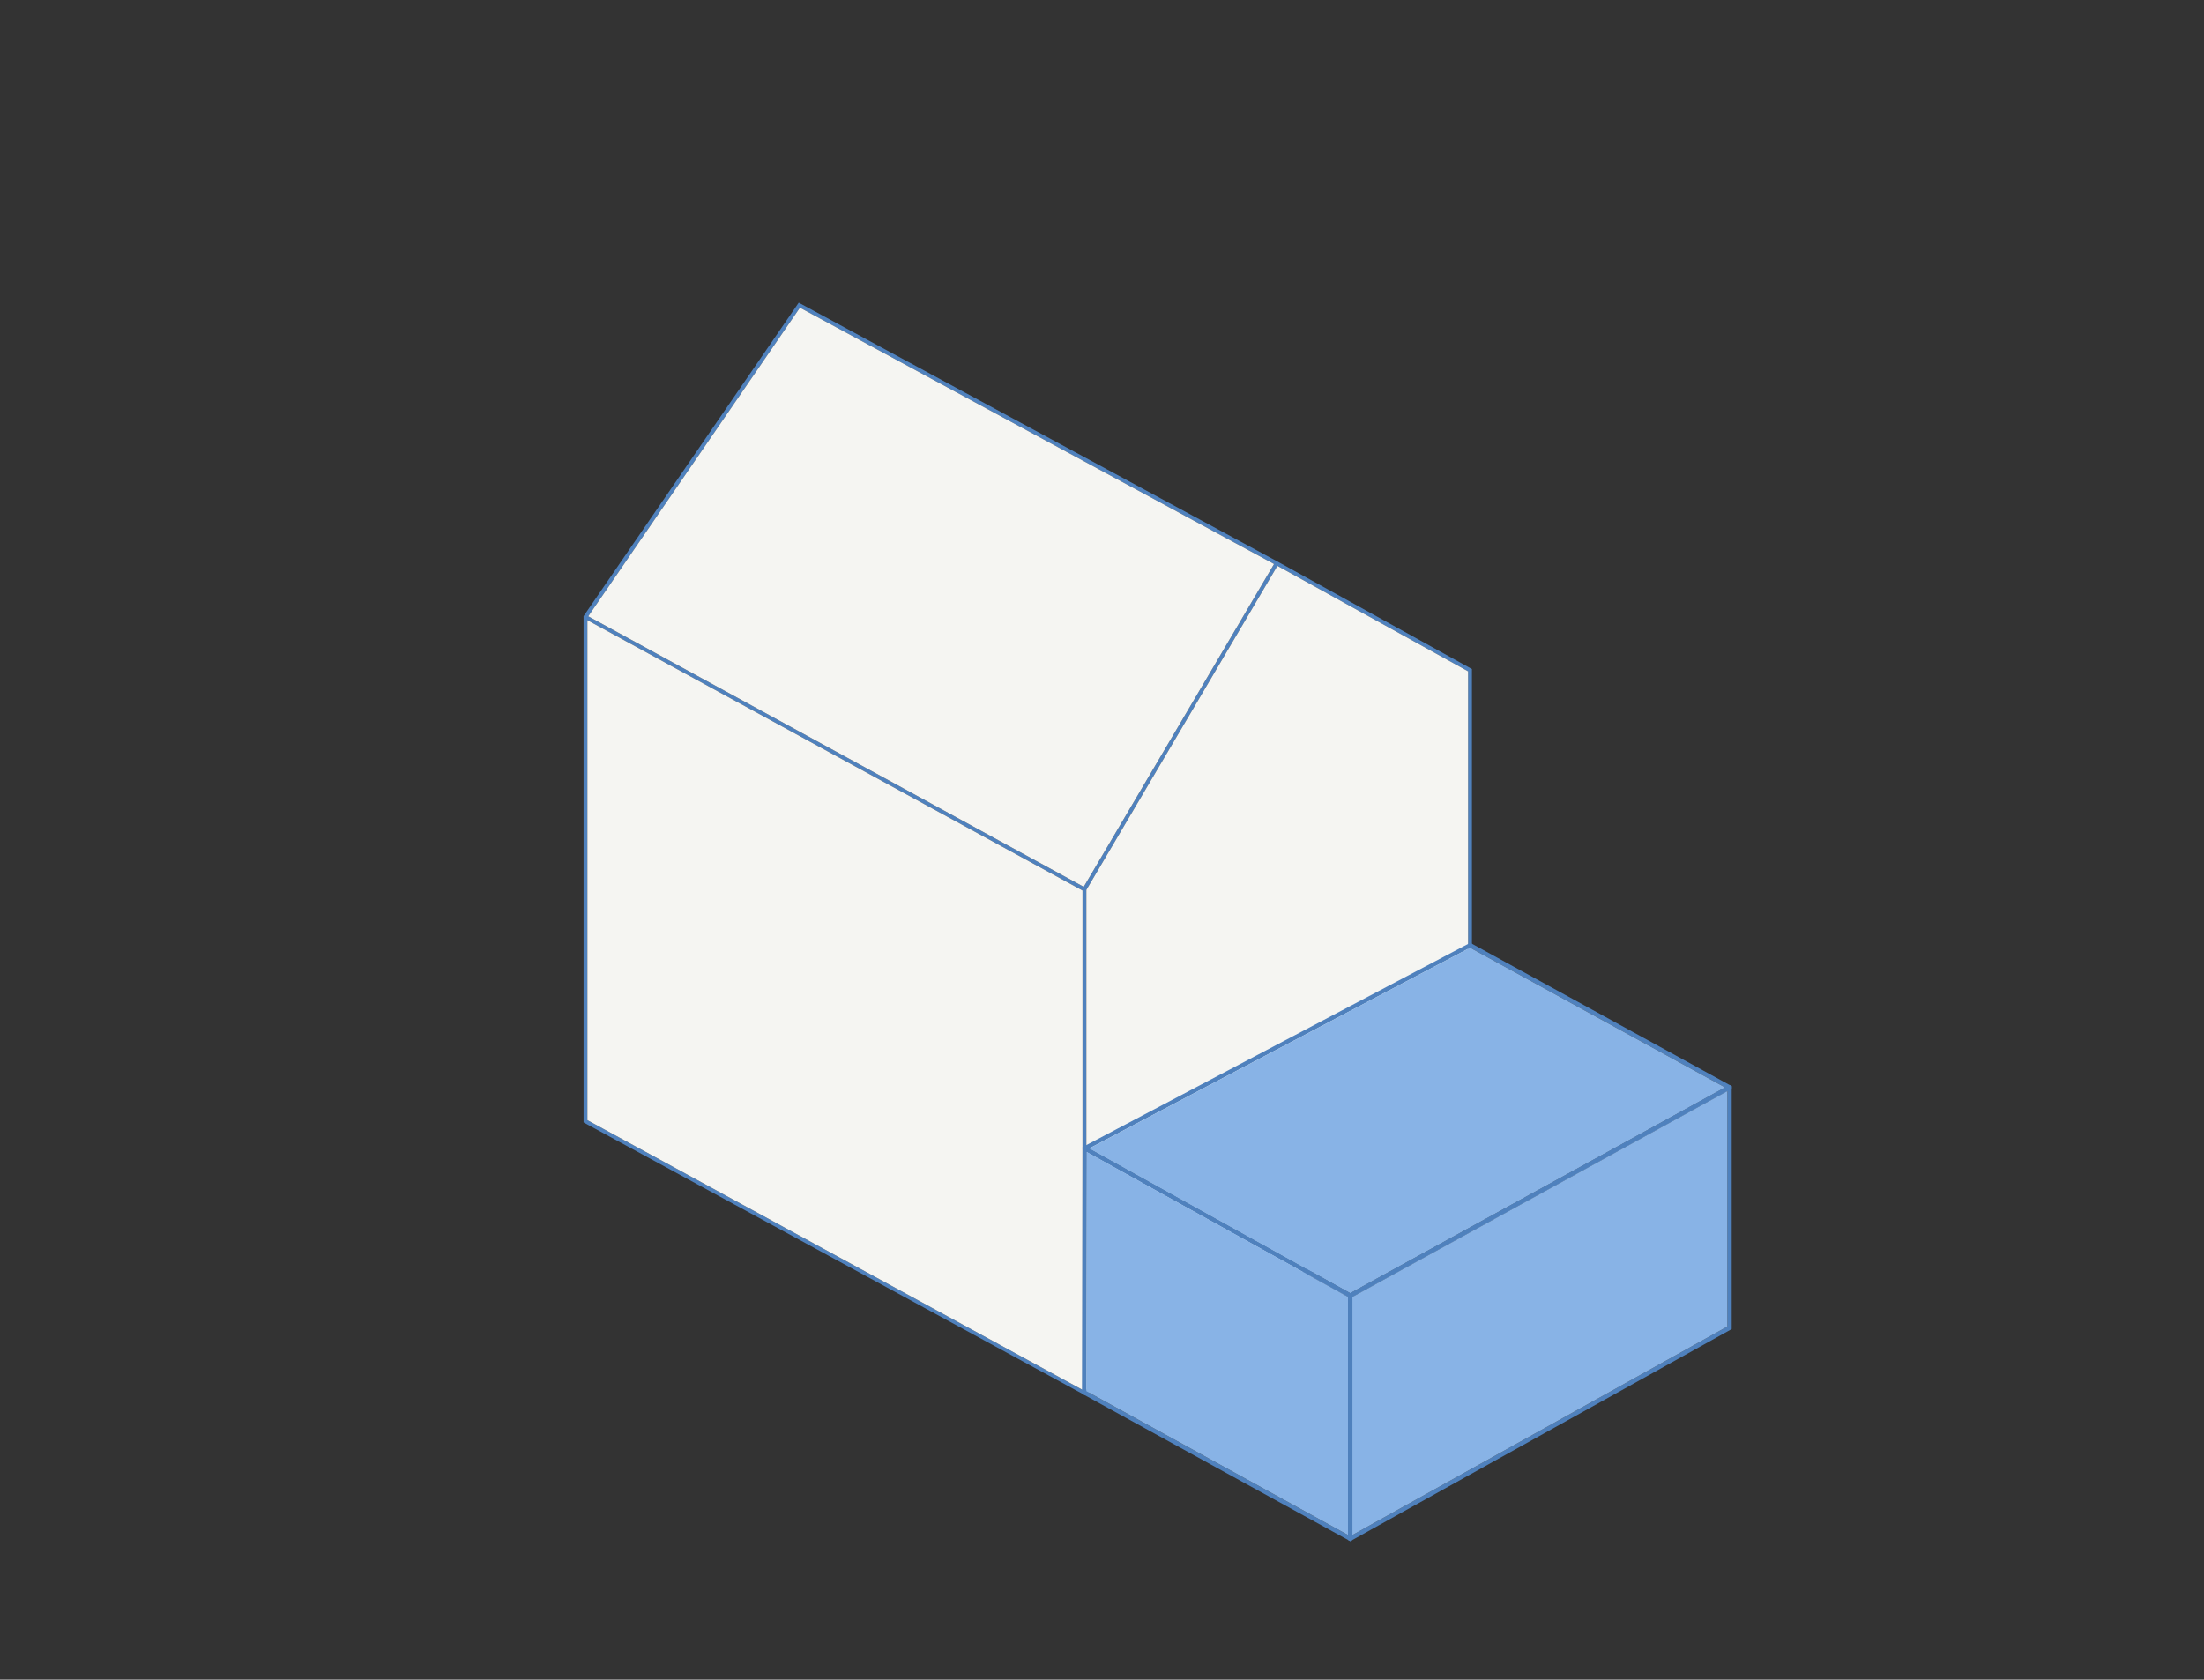
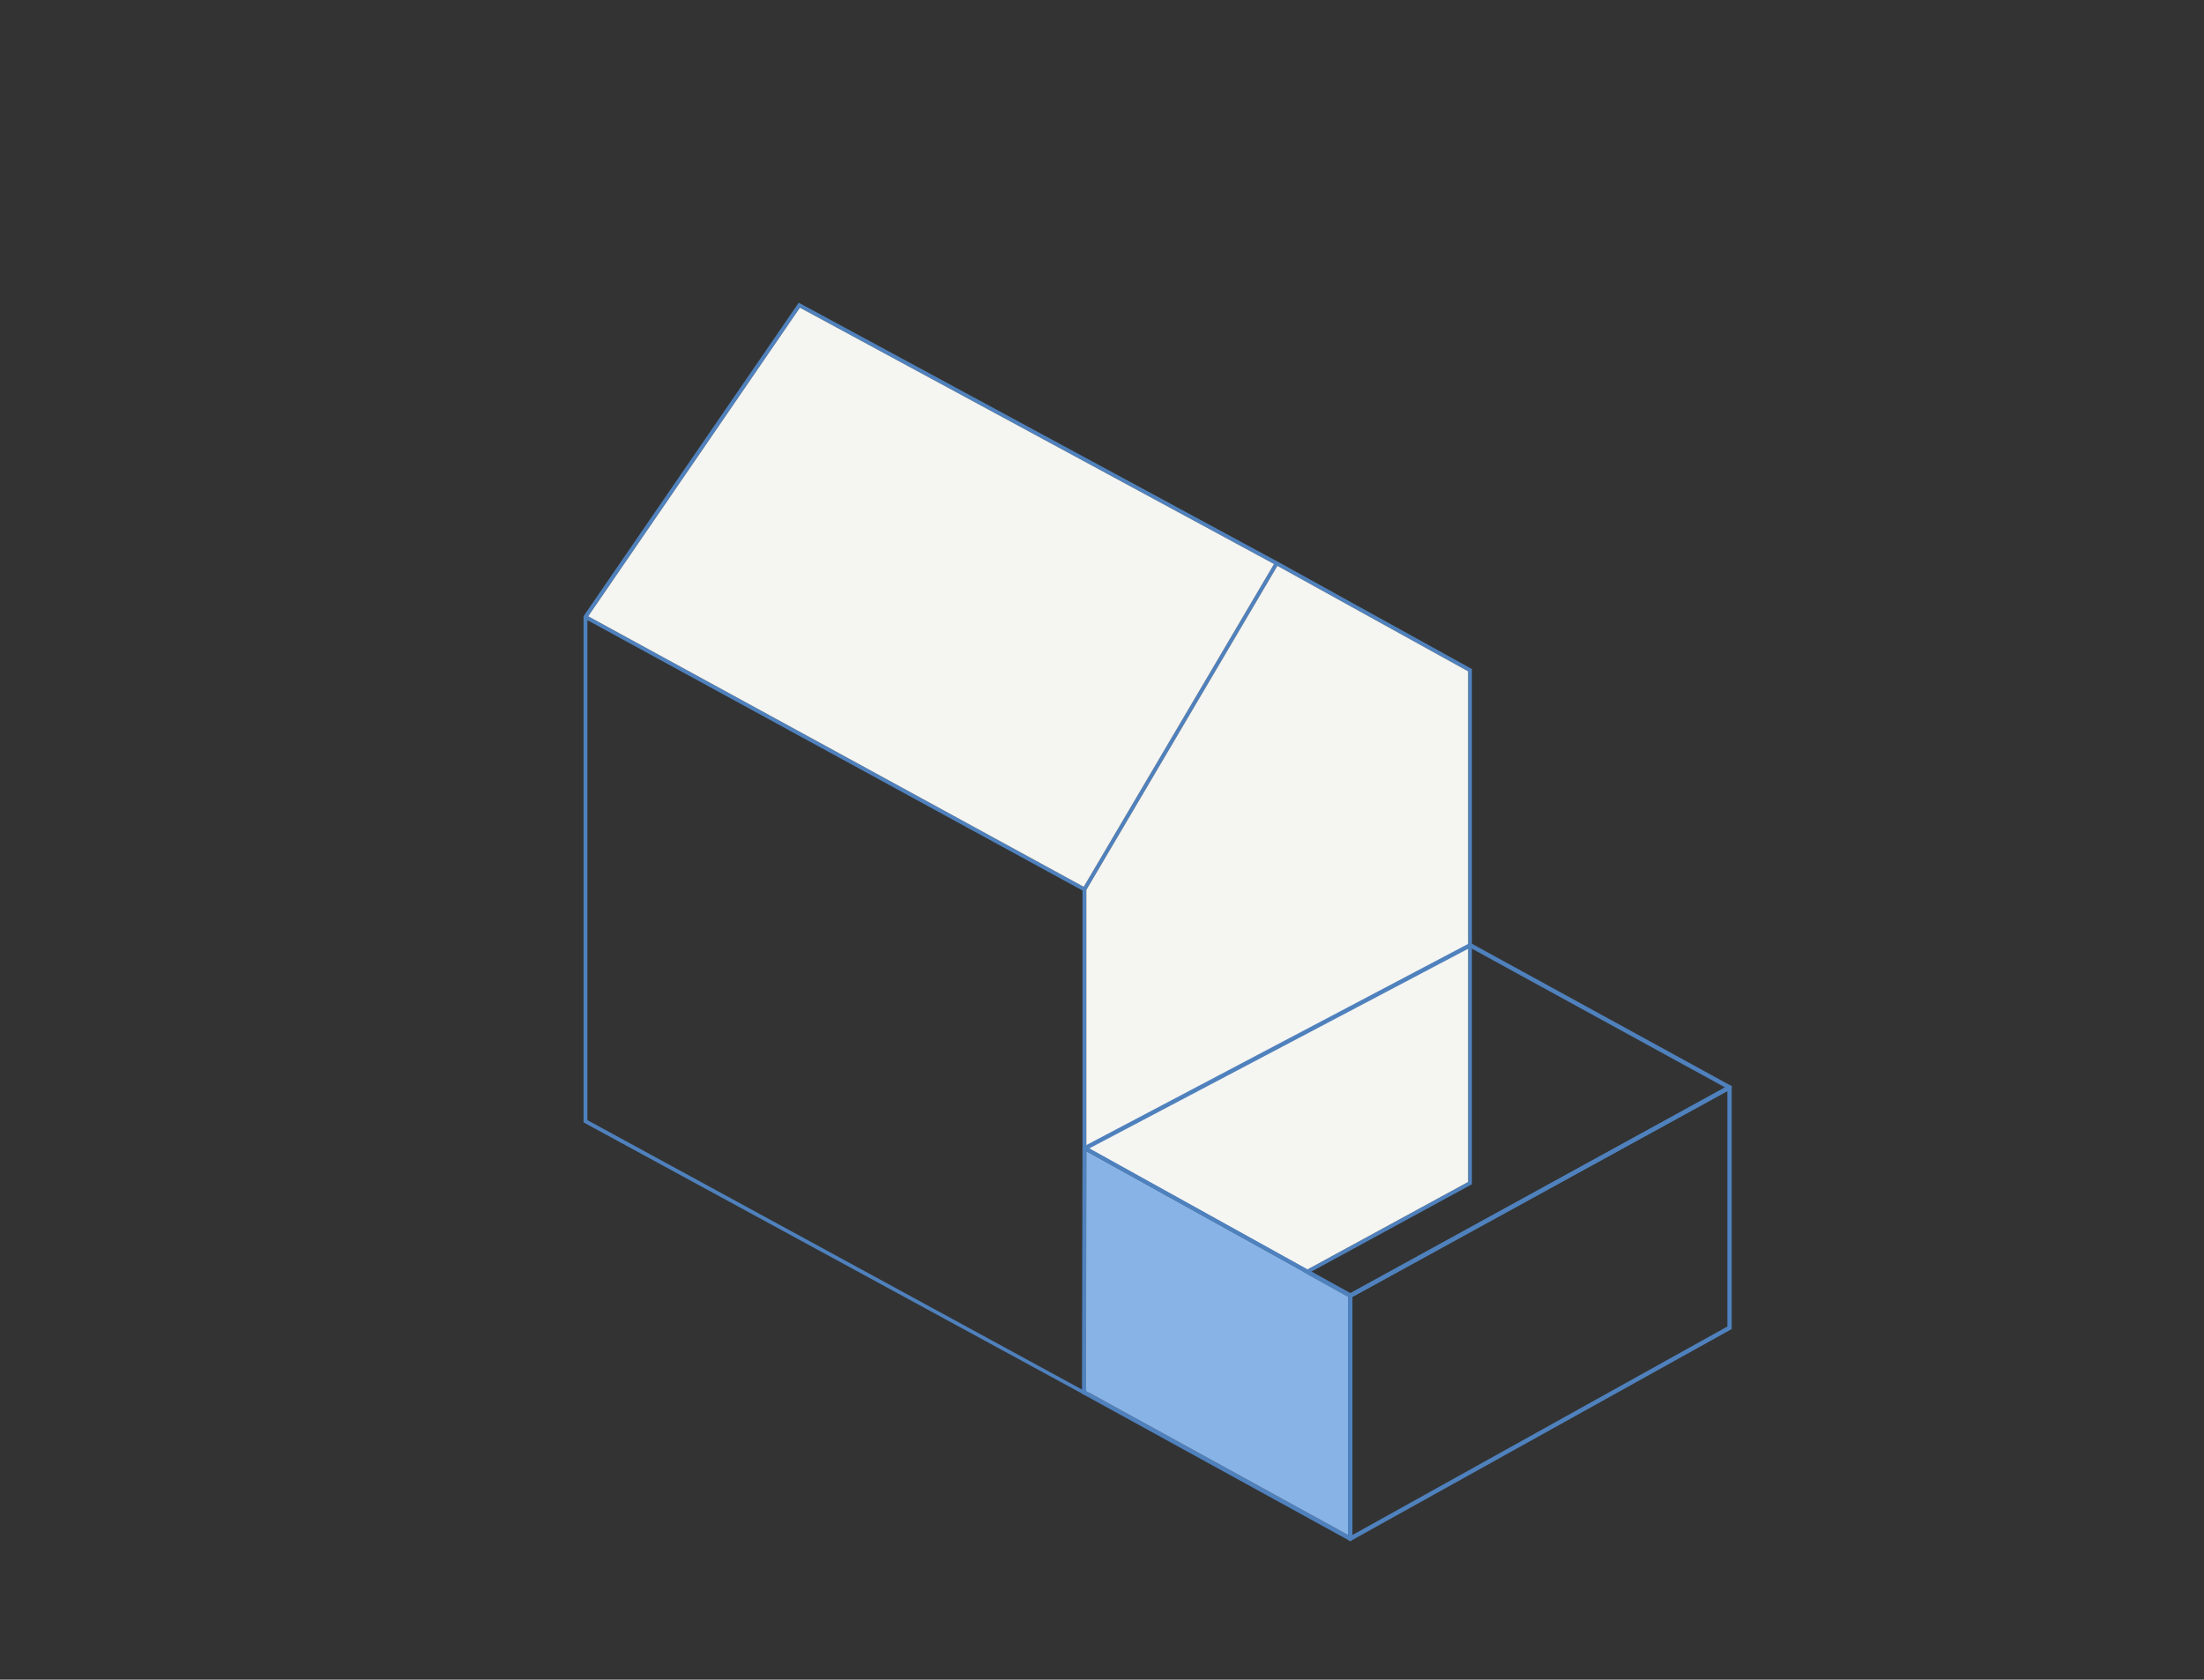
<svg xmlns="http://www.w3.org/2000/svg" id="Layer_1" data-name="Layer 1" viewBox="0 0 765.99 583.87">
  <rect x="0" y="0" width="765.99" height="583.87" fill="#333333" stroke="none" />
  <defs>
    <style>
      .cls-1 {
        fill: #88b3e6;
      }

      .cls-2 {
        fill: #f5f5f2;
      }

      .cls-3 {
        fill: #4f81bd;
      }
    </style>
  </defs>
  <path class="cls-3" d="M444.63,195.55l-167.04-90.33-74.78,108.97v175.97l174.18,94.78,134.57-73.28v-179.09l-66.93-37.02ZM376.22,483.12l-172.08-93.75v-173.79l113.09,61.76,58.99,32.22v173.56ZM376.64,308.27l-99.42-54.3-72.78-39.74,73.57-107.27,164.77,89.1-58.99,100.09-7.15,12.12ZM510.23,410.87l-132.68,72.25v-173.77l66.4-112.65,66.28,36.66v177.51Z" />
-   <polygon class="cls-2" points="376.22 309.56 376.22 483.12 204.14 389.37 204.14 215.58 317.23 277.34 376.22 309.56" />
  <polygon class="cls-2" points="510.23 233.36 510.23 410.87 377.55 483.12 377.55 309.35 443.95 196.7 510.23 233.36" />
  <polygon class="cls-2" points="442.78 196.06 383.79 296.15 376.64 308.27 277.22 253.97 204.44 214.23 278.01 106.96 442.78 196.06" />
  <g>
    <g>
      <path class="cls-3" d="M601.09,377.14l-90.13-49.41-133.97,70.61-.75.39v.9l1.49.83,90.79,50.36.39.22.36.2.75-.41,130.32-71.56,1.5-.83v-.89l-.75-.41ZM469.28,449.53h-.01l-90.71-50.32,132.38-69.77,88.59,48.56-130.25,71.53Z" />
-       <polygon class="cls-1" points="599.53 378 469.28 449.53 469.27 449.53 378.56 399.21 510.94 329.44 599.53 378" />
    </g>
    <g>
      <path class="cls-3" d="M469.28,449.53h-.01l-90.71-50.32-1.57-.87-.75.39v.9l-.19,84.83,92.47,50.85.75.41.75-.41v-85.37l-.74-.41ZM468.52,533.59l-90.97-50.02.18-83.11,90.79,50.36v82.77Z" />
      <polygon class="cls-1" points="468.52 450.82 468.52 533.59 377.55 483.57 377.73 400.46 468.52 450.82" />
    </g>
    <g>
      <path class="cls-3" d="M601.09,377.14l-1.56.86-130.25,71.53h-.01l-.75.41v85.37l.75.41.75-.41,131.82-73.31v-84.45l-.75-.41ZM600.34,461.11l-130.32,72.48v-82.76l130.32-71.56v81.84Z" />
-       <polygon class="cls-1" points="600.34 379.27 600.34 461.11 470.02 533.59 470.02 450.83 600.34 379.27" />
    </g>
  </g>
</svg>